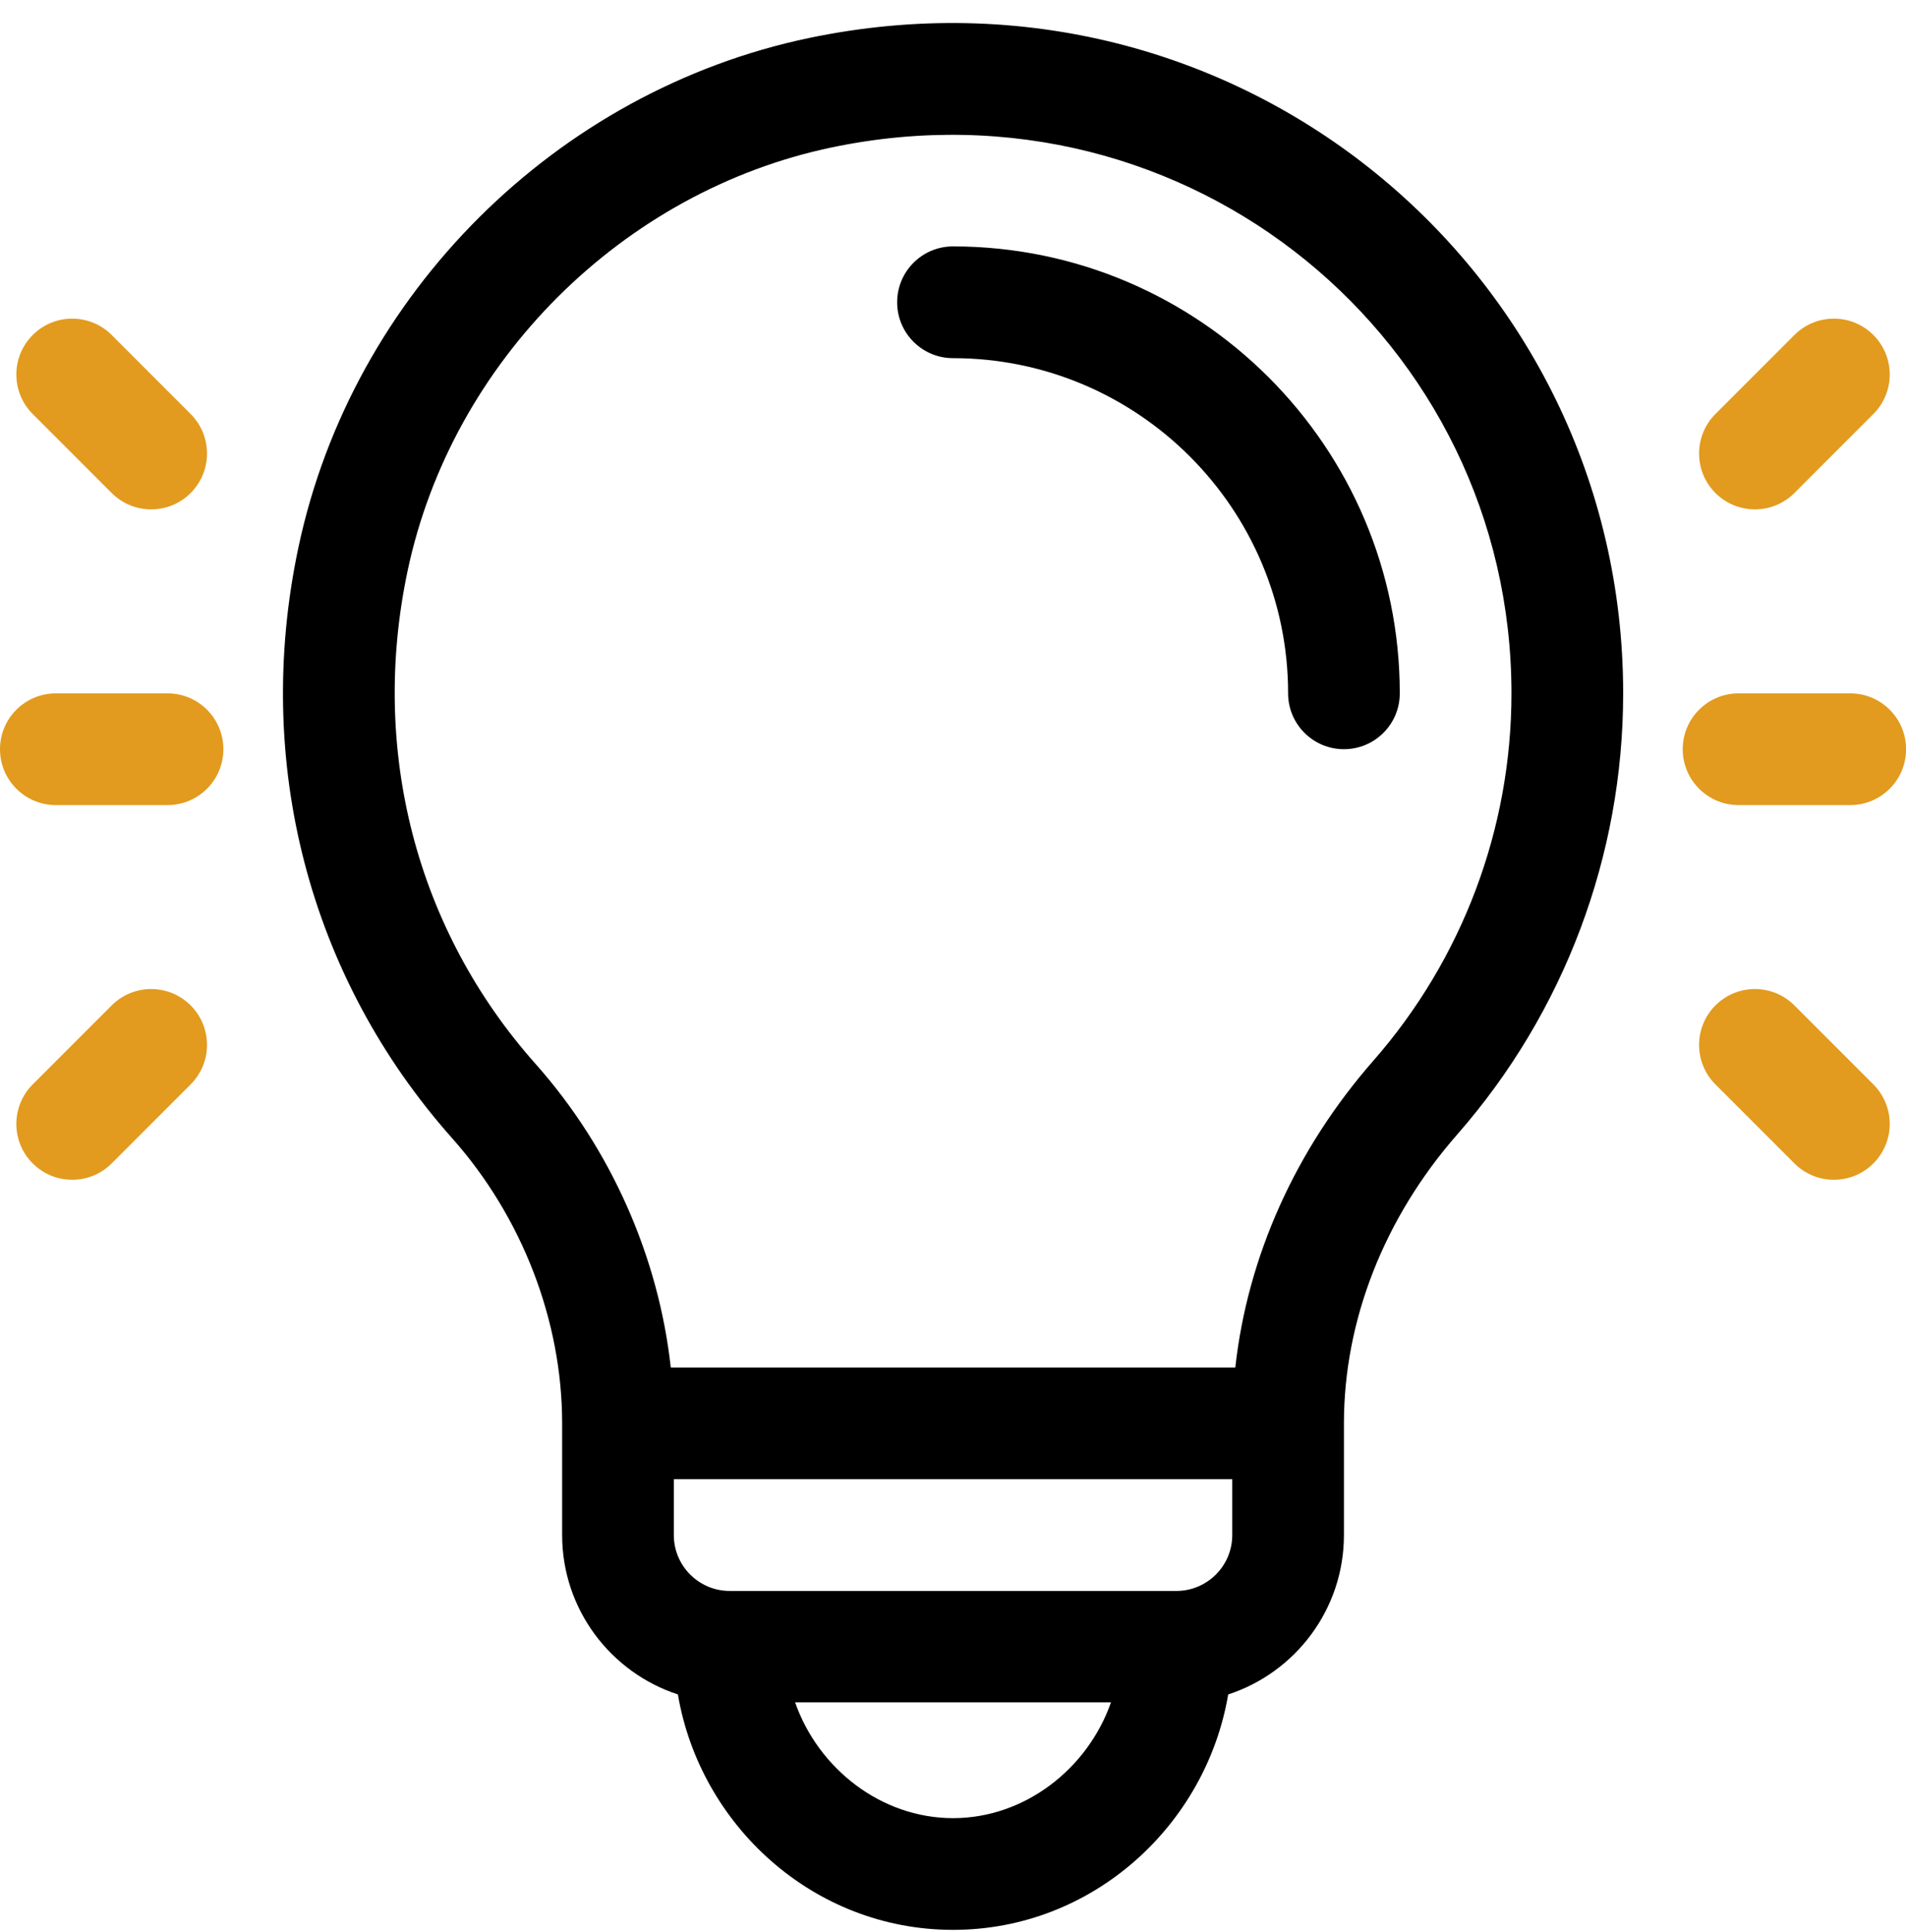
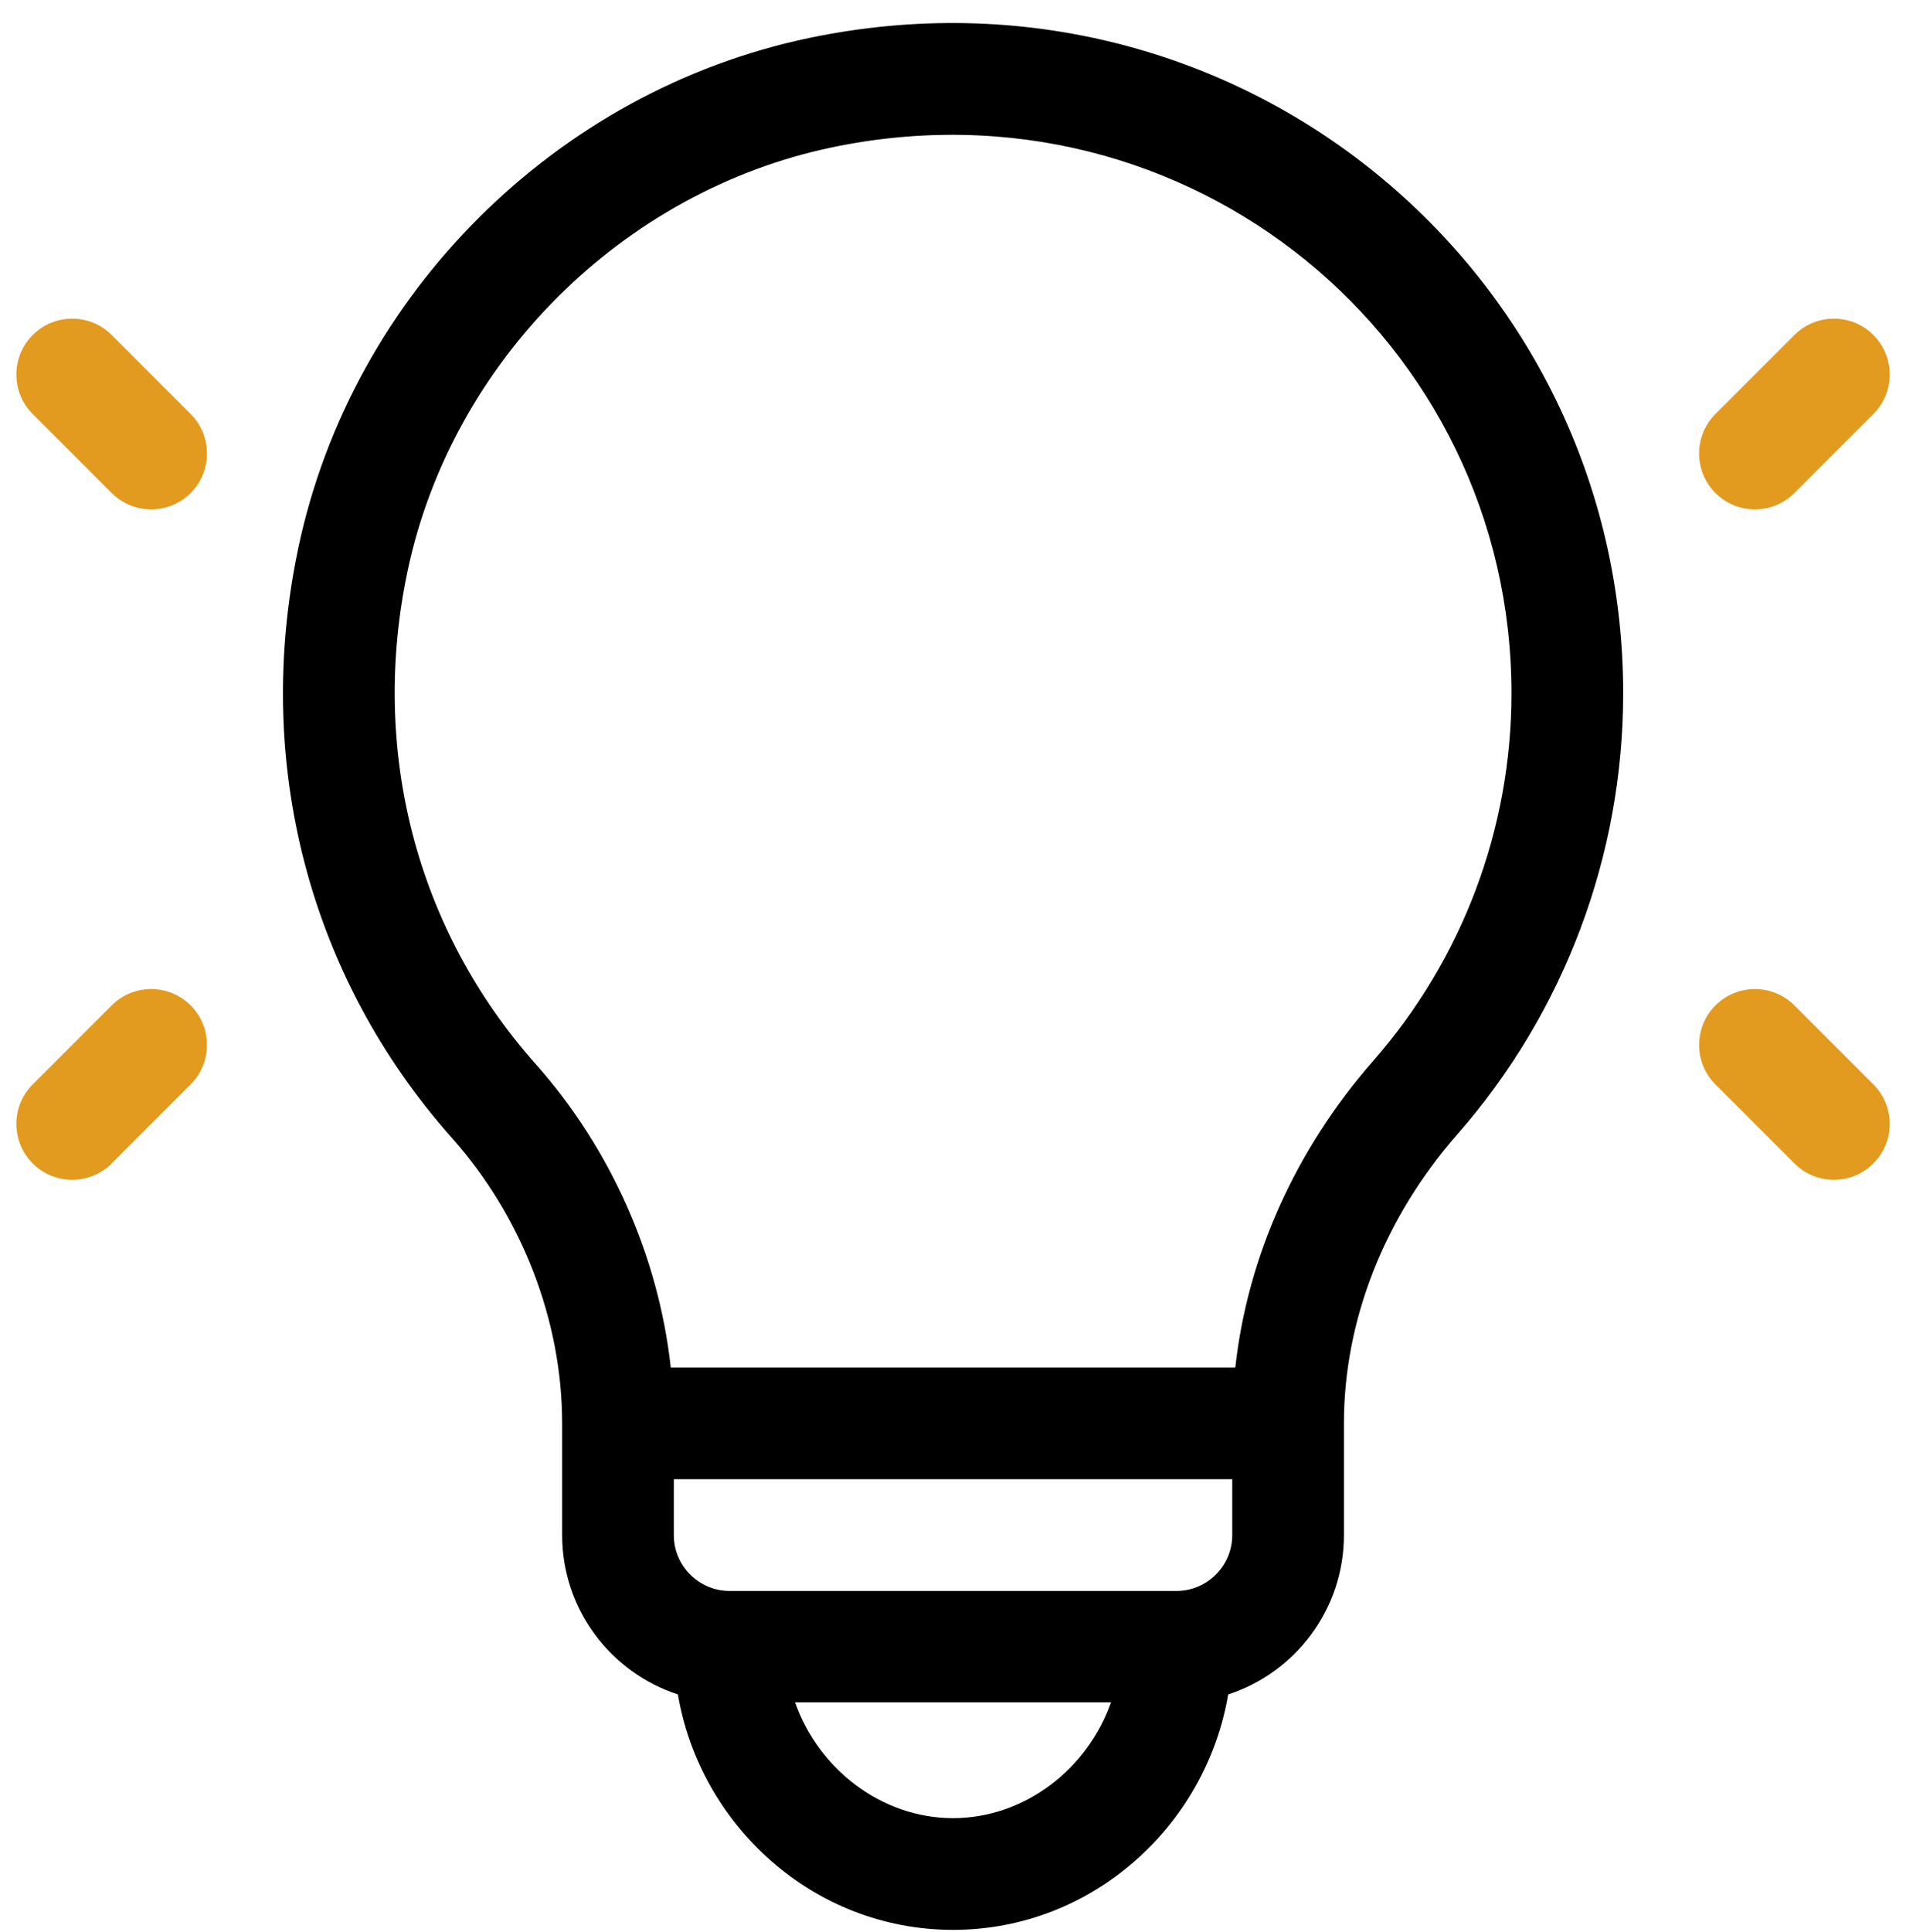
<svg xmlns="http://www.w3.org/2000/svg" width="76px" height="77px" viewBox="0 0 76 77" version="1.1">
  <title>idea (1)</title>
  <g id="Page-1" stroke="none" stroke-width="1" fill="none" fill-rule="evenodd">
    <g id="About-Page-" transform="translate(-1402, -3179)" fill-rule="nonzero">
      <g id="Vision-Section" transform="translate(0, 2791.597)">
        <g id="idea-(1)" transform="translate(1402, 388.321)">
-           <path d="M37.999,8.903 C36.77,8.903 35.773,9.9 35.773,11.13 C35.773,12.36 36.77,13.357 37.999,13.357 C45.367,13.357 51.362,19.35 51.362,26.717 C51.362,27.946 52.359,28.943 53.588,28.943 C54.818,28.943 55.815,27.946 55.815,26.717 C55.815,16.894 47.823,8.903 37.999,8.903 Z" id="Path" fill="#000000" />
          <path d="M32.262,0.596 C22.202,2.699 14.045,10.778 11.899,20.9 C10.086,29.448 12.32,38.029 18.026,44.444 C20.815,47.58 22.415,51.719 22.415,55.812 L22.415,60.265 C22.415,63.228 24.355,65.745 27.031,66.617 C27.911,71.816 32.423,76 38.002,76 C43.579,76 48.092,71.818 48.973,66.617 C51.649,65.745 53.588,63.228 53.588,60.265 L53.588,55.812 C53.588,51.711 55.193,47.621 58.107,44.297 C62.373,39.431 64.722,33.187 64.722,26.717 C64.722,9.859 49.291,-2.961 32.262,0.596 Z M38.002,71.547 C35.139,71.547 32.63,69.577 31.703,66.93 L44.3,66.93 C43.374,69.577 40.864,71.547 38.002,71.547 Z M49.135,60.265 C49.135,61.493 48.136,62.492 46.908,62.492 L29.095,62.492 C27.867,62.492 26.868,61.493 26.868,60.265 L26.868,58.038 L49.135,58.038 L49.135,60.265 Z M54.758,41.362 C51.653,44.905 49.742,49.177 49.257,53.585 L26.746,53.585 C26.262,49.175 24.356,44.86 21.354,41.485 C16.598,36.138 14.739,28.972 16.255,21.824 C18.025,13.479 24.823,6.7 33.173,4.956 C47.427,1.977 60.268,12.682 60.268,26.717 C60.268,32.107 58.312,37.308 54.758,41.362 Z" id="Shape" fill="#000000" />
-           <path d="M6.68,26.717 L2.227,26.717 C0.997,26.717 0,27.714 0,28.943 C0,30.173 0.997,31.17 2.227,31.17 L6.68,31.17 C7.91,31.17 8.907,30.173 8.907,28.943 C8.907,27.714 7.91,26.717 6.68,26.717 Z" id="Path" fill="#E29B1E" />
          <path d="M7.602,15.583 L4.453,12.434 C3.584,11.565 2.174,11.565 1.304,12.434 C0.435,13.304 0.435,14.714 1.304,15.583 L4.453,18.732 C5.323,19.602 6.733,19.602 7.602,18.732 C8.472,17.863 8.472,16.453 7.602,15.583 Z" id="Path" fill="#E29B1E" />
          <path d="M7.602,39.154 C6.733,38.285 5.323,38.285 4.453,39.154 L1.304,42.303 C0.435,43.173 0.435,44.583 1.304,45.452 C2.174,46.322 3.584,46.322 4.453,45.452 L7.602,42.303 C8.472,41.434 8.472,40.024 7.602,39.154 Z" id="Path" fill="#E29B1E" />
-           <path d="M73.777,26.717 L69.323,26.717 C68.094,26.717 67.097,27.714 67.097,28.943 C67.097,30.173 68.094,31.17 69.323,31.17 L73.777,31.17 C75.006,31.17 76.003,30.173 76.003,28.943 C76.003,27.714 75.006,26.717 73.777,26.717 Z" id="Path" fill="#E29B1E" />
          <path d="M74.699,12.434 C73.83,11.565 72.42,11.565 71.55,12.434 L68.401,15.583 C67.532,16.453 67.532,17.863 68.401,18.732 C69.271,19.602 70.68,19.602 71.55,18.732 L74.699,15.583 C75.569,14.714 75.569,13.304 74.699,12.434 Z" id="Path" fill="#E29B1E" />
          <path d="M74.699,42.303 L71.55,39.154 C70.681,38.285 69.271,38.285 68.401,39.154 C67.532,40.024 67.532,41.434 68.401,42.303 L71.55,45.452 C72.42,46.322 73.829,46.322 74.699,45.452 C75.569,44.583 75.569,43.173 74.699,42.303 Z" id="Path" fill="#E29B1E" />
        </g>
      </g>
    </g>
  </g>
</svg>